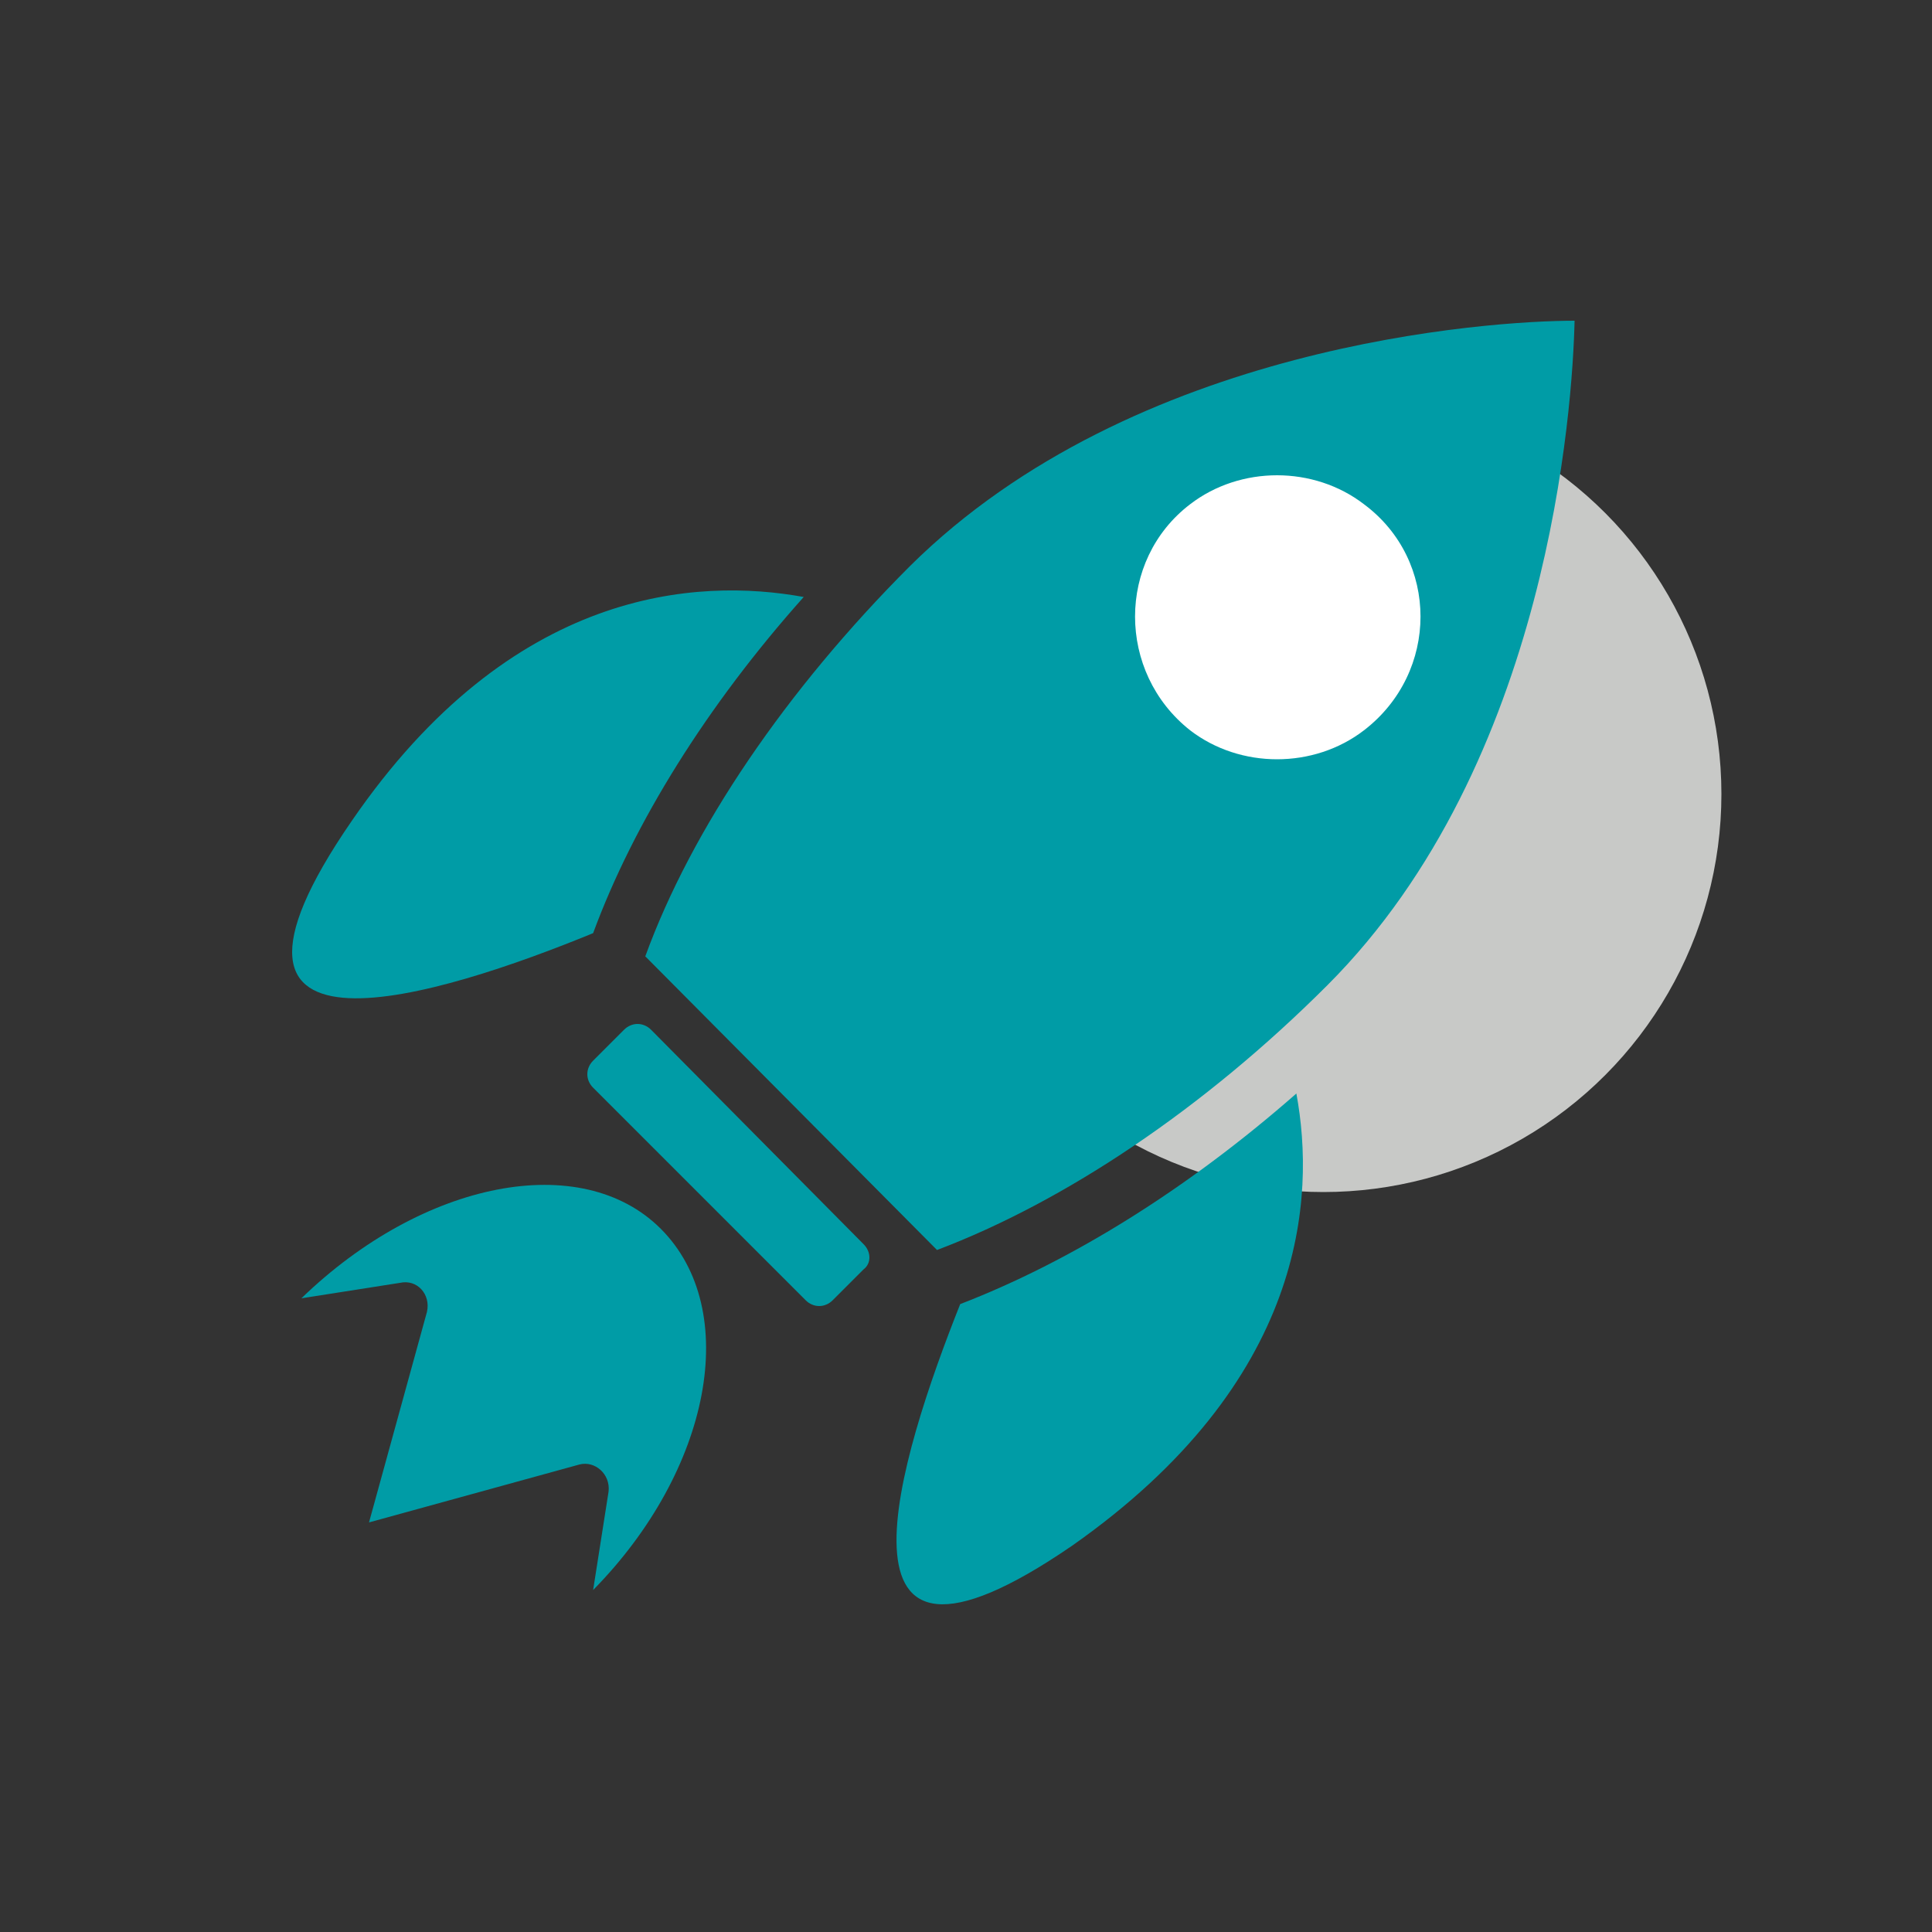
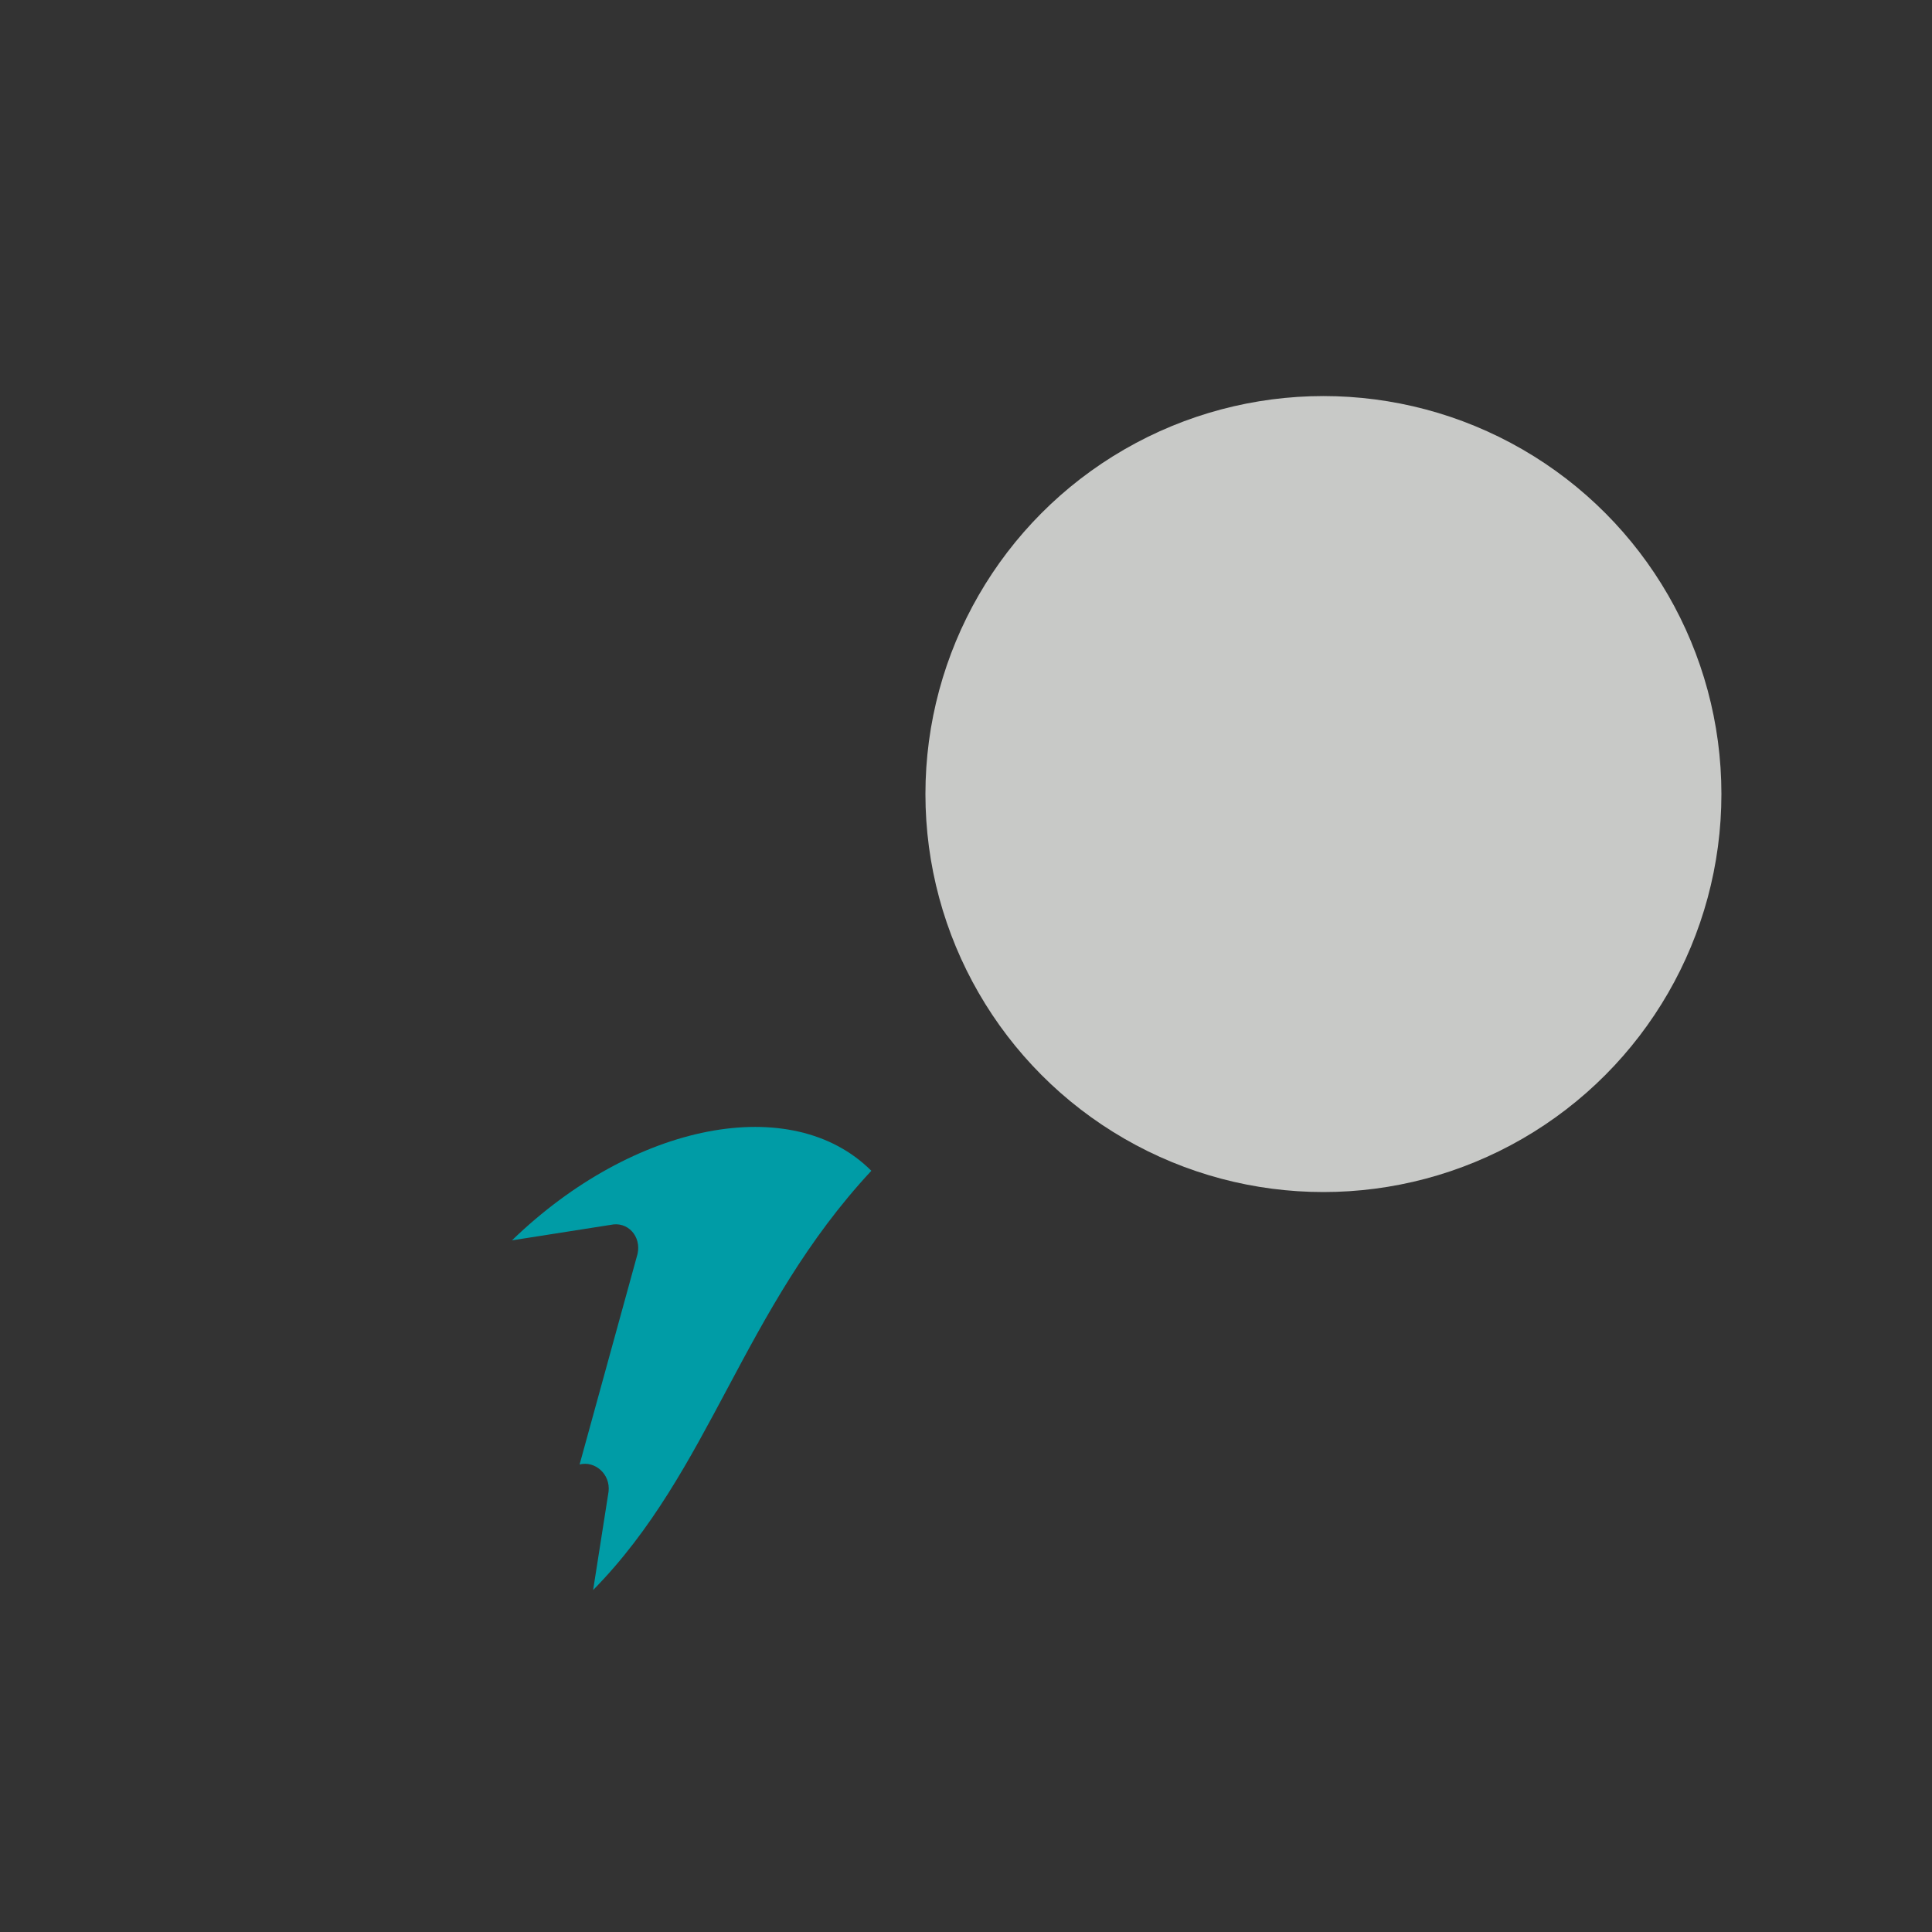
<svg xmlns="http://www.w3.org/2000/svg" version="1.1" id="Layer_1" x="0px" y="0px" viewBox="0 0 100 100" style="enable-background:new 0 0 100 100;">
  <rect x="0" y="0" width="100" height="100" fill="#333333" stroke="none" />
  <style type="text/css">
	.st0{fill:#C8C9C7;}
	.st1{fill:#009CA6;}
	.st2{fill:#333338;}
	.st3{fill:#323439;}
	.st4{fill:#FFFFFF;}
	.st5{fill-rule:evenodd;clip-rule:evenodd;fill:#323439;}
	.st6{fill-rule:evenodd;clip-rule:evenodd;fill:#009CA6;}
	.st7{clip-path:url(#SVGID_00000009590959183890742680000001200387285316233877_);fill:#009CA6;}
	.st8{clip-path:url(#SVGID_00000096761016490970533040000002153437939033885847_);fill:#323439;}
	.st9{clip-path:url(#SVGID_00000061449961553738063290000008618569378254502333_);fill:#323439;}
	.st10{fill:#F8F8F8;}
	.st11{clip-path:url(#SVGID_00000182492160996498823020000000217437251994941887_);fill:#323439;}
	.st12{clip-path:url(#SVGID_00000115510883723136807120000001202232972232031109_);fill:#323439;}
	.st13{clip-path:url(#SVGID_00000032622780965240718870000010409004907202809988_);fill:#009CA6;}
</style>
  <circle class="st0" cx="68.5" cy="41.1" r="20.6" />
-   <circle class="st4" cx="66.4" cy="32.2" r="8.4" />
  <g>
-     <path class="st1" d="M44.7,64.4L33.7,53.3c-0.4-0.4-1-0.4-1.4,0l-1.6,1.6c-0.4,0.4-0.4,1,0,1.4l11,11c0.4,0.4,1,0.4,1.4,0l1.6-1.6&#10;  C45.1,65.4,45.1,64.8,44.7,64.4z M67.1,56.6c-5.7,5-11.7,8.7-17.4,10.9c-3.1,7.8-7.6,21.7,5.8,12.5C67.6,71.5,68.1,62,67.1,56.6z&#10;   M18.2,42.5c-9.3,13.5,4.7,9,12.5,5.8c2.1-5.7,5.9-11.8,10.9-17.4C36.1,29.9,26.5,30.4,18.2,42.5z M47.1,29.3&#10;  c-6.4,6.4-11.3,13.6-13.7,20.2l15.1,15.2c6.6-2.5,13.8-7.3,20.2-13.7c11.5-11.5,12.7-30,12.8-34.4C77.1,16.6,58.7,17.8,47.1,29.3z&#10;   M70.6,37.8c-2.6,2-6.4,2-9,0c-3.8-3-3.8-8.8,0-11.7c2.6-2,6.4-2,9,0C74.5,29,74.5,34.8,70.6,37.8z" />
-     <path class="st1" d="M30.7,82.3l0.8-5.1c0.1-0.9-0.7-1.6-1.5-1.4l-10.9,3l3-10.9c0.2-0.9-0.5-1.7-1.4-1.5l-5.1,0.8&#10;  c6.3-6.1,14.5-7.7,18.6-3.6C38.4,67.8,36.8,76.1,30.7,82.3z" />
+     <path class="st1" d="M30.7,82.3l0.8-5.1c0.1-0.9-0.7-1.6-1.5-1.4l3-10.9c0.2-0.9-0.5-1.7-1.4-1.5l-5.1,0.8&#10;  c6.3-6.1,14.5-7.7,18.6-3.6C38.4,67.8,36.8,76.1,30.7,82.3z" />
  </g>
</svg>